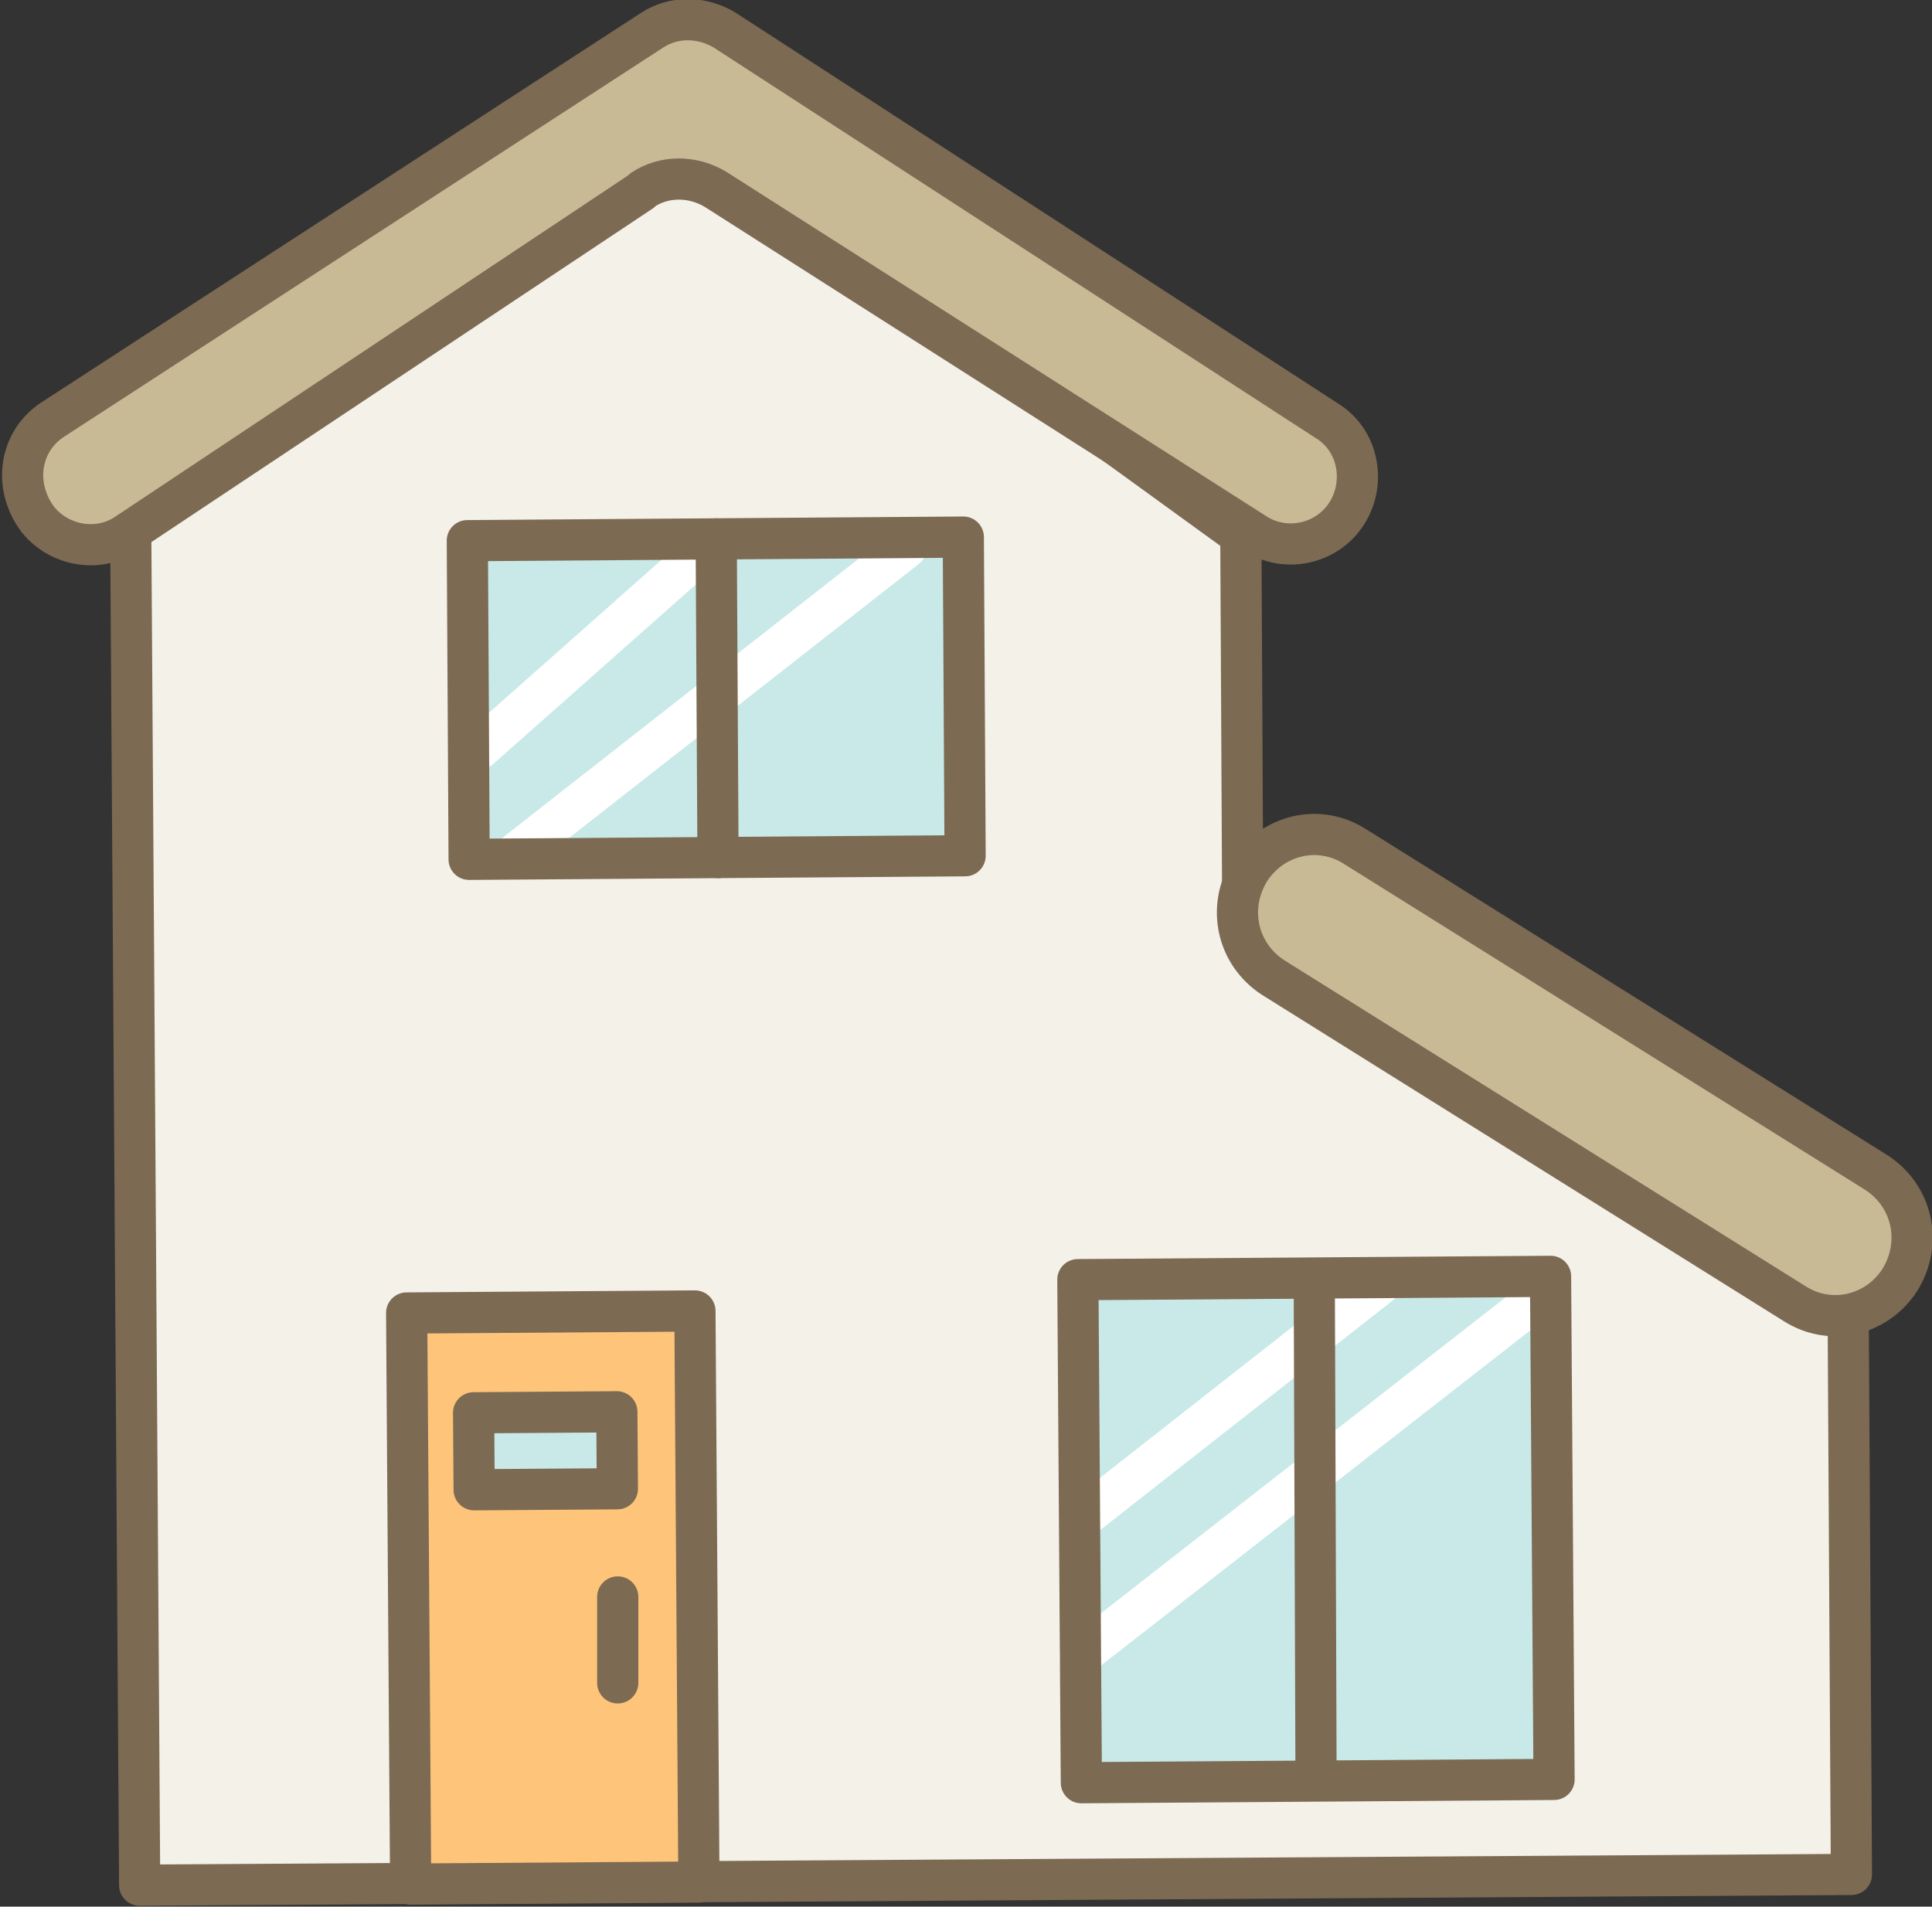
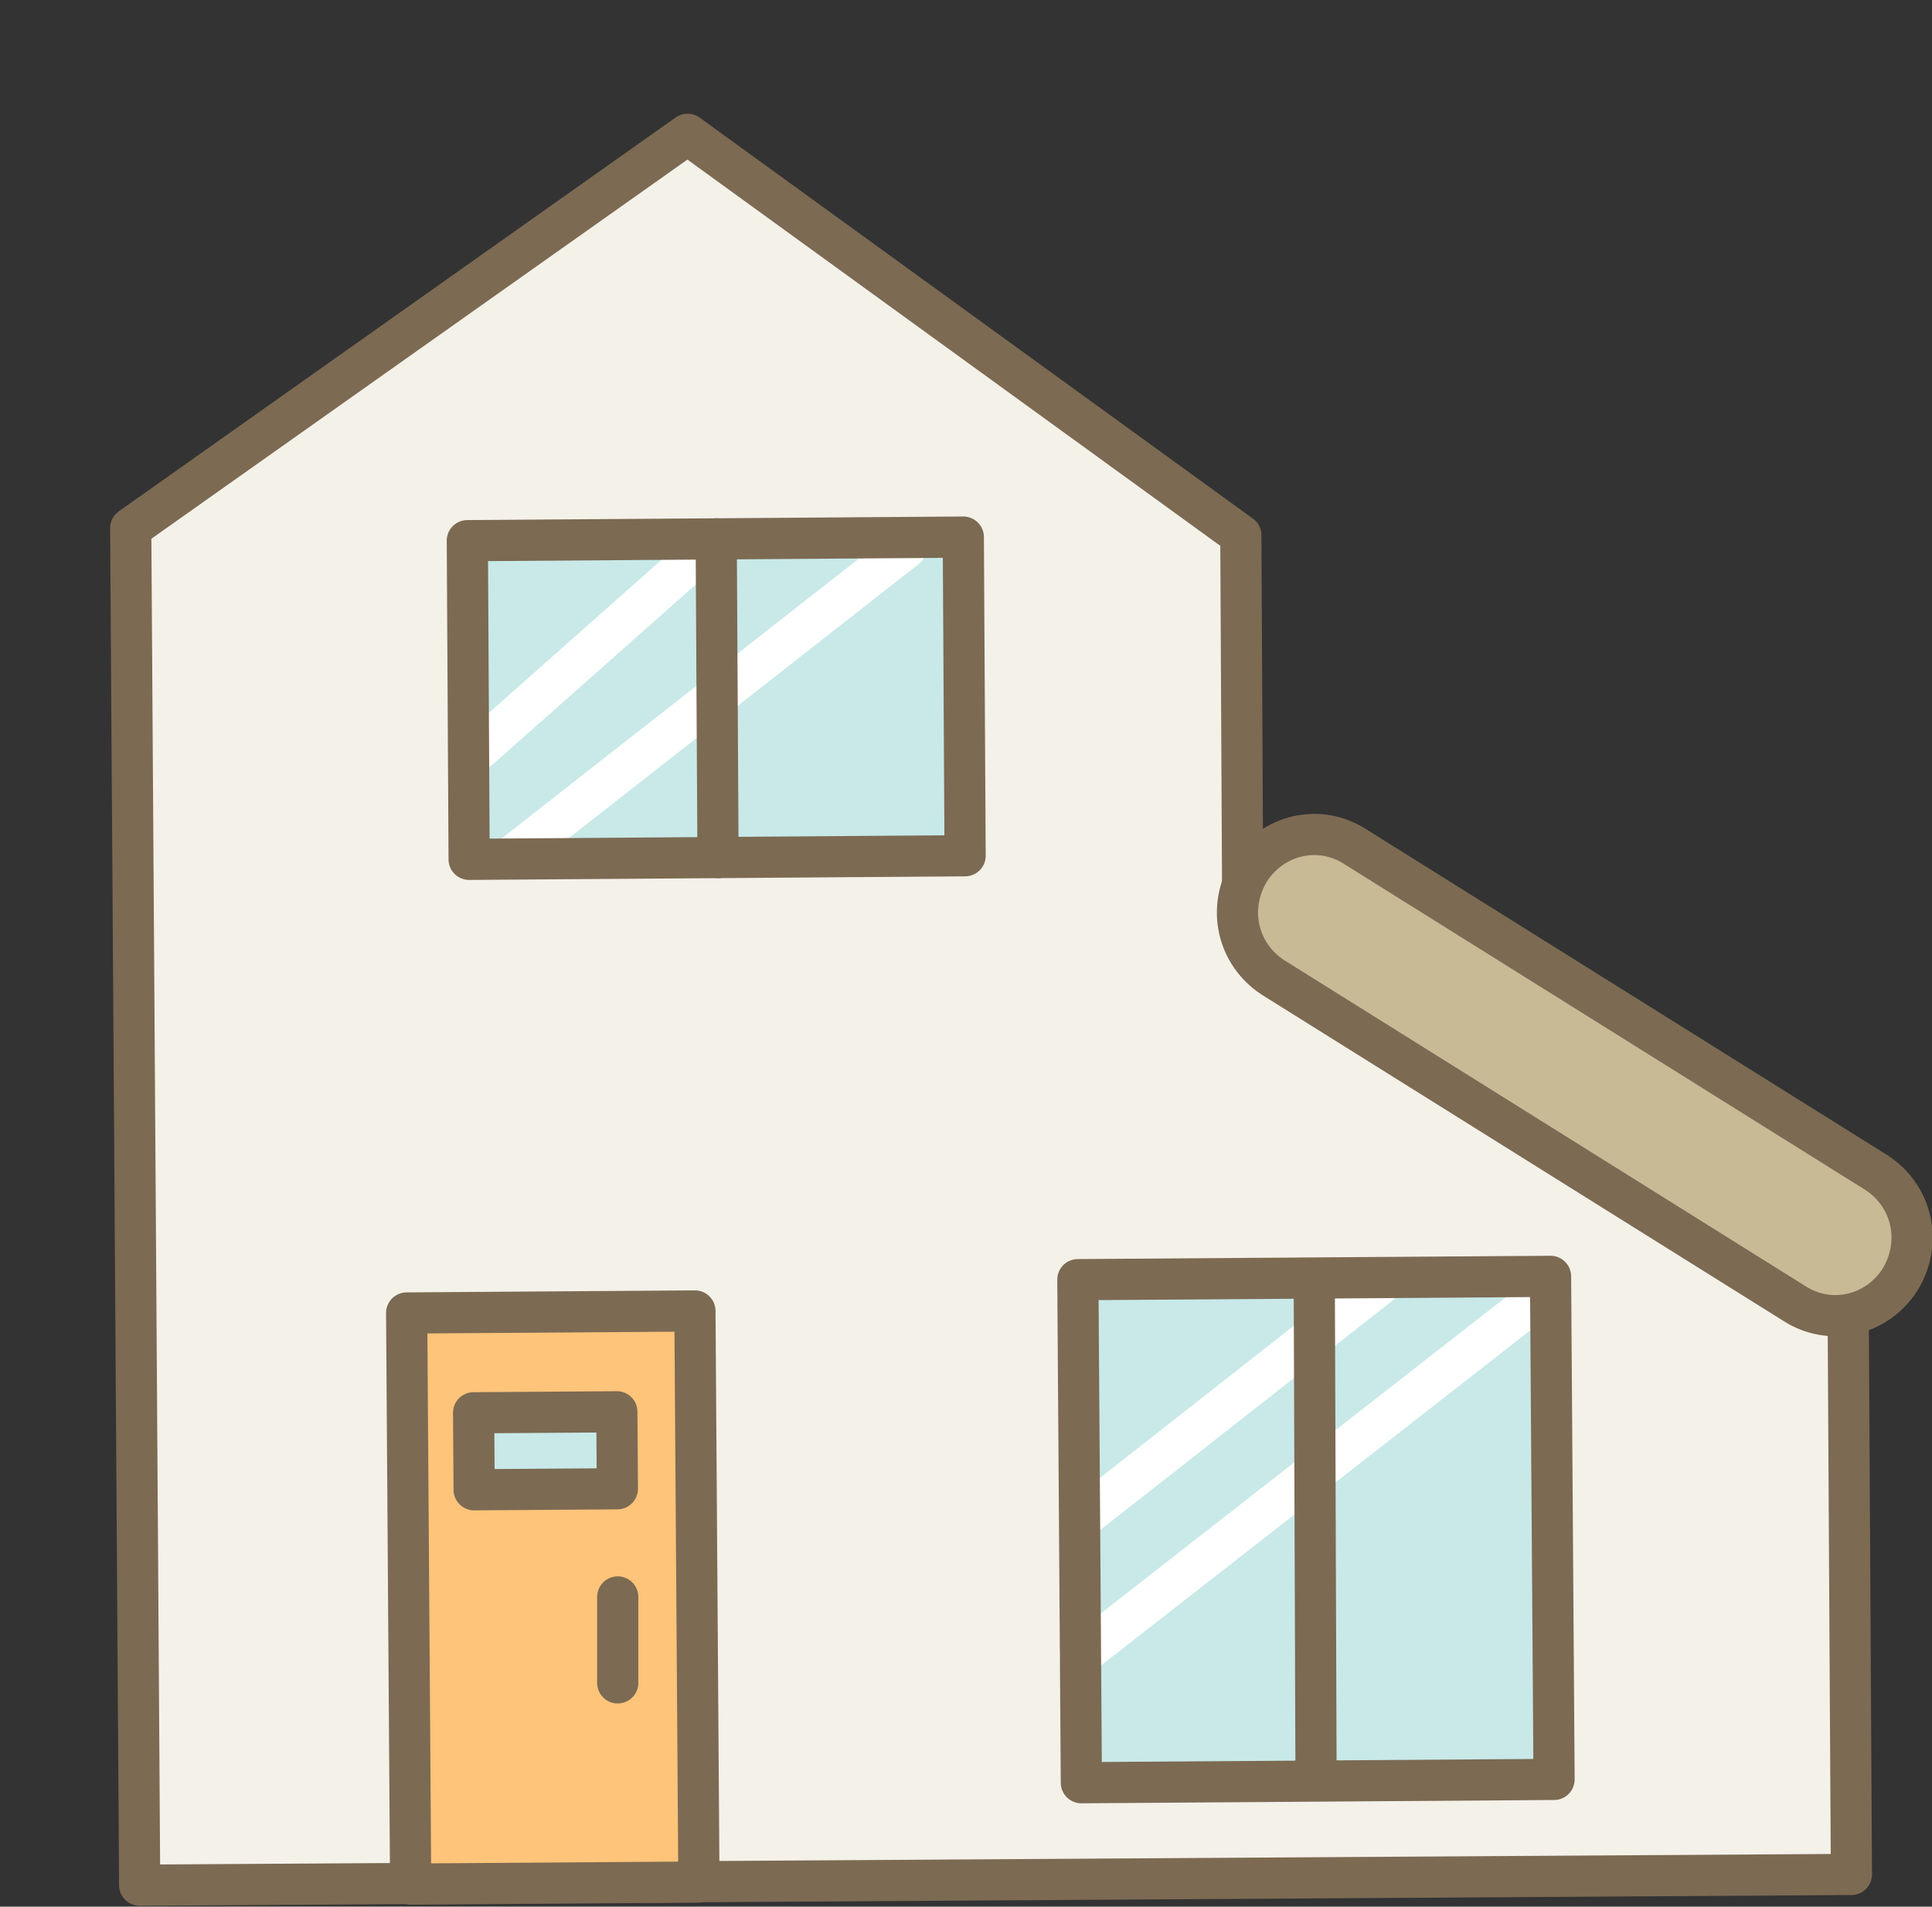
<svg xmlns="http://www.w3.org/2000/svg" id="_レイヤー_1" data-name="レイヤー_1" version="1.1" viewBox="0 0 107.9 106.5">
  <rect x="0" y="0" width="107.9" height="106.5" fill="#333333" stroke="none" />
  <defs>
    <style>
      .st0 {
        fill: #c9ba96;
      }

      .st0, .st1, .st2, .st3, .st4, .st5, .st6 {
        stroke-linejoin: round;
        stroke-width: 2.3px;
      }

      .st0, .st1, .st2, .st3, .st4, .st6 {
        stroke-linecap: round;
      }

      .st0, .st1, .st2, .st3, .st5, .st6 {
        stroke: #7c6a53;
      }

      .st1 {
        fill: #8ad5d5;
      }

      .st2, .st7 {
        fill: #c8e9e8;
      }

      .st3 {
        fill: #fdc47a;
      }

      .st4 {
        stroke: #fff;
      }

      .st4, .st6 {
        fill: none;
      }

      .st8 {
        fill: #f4f1e9;
      }

      .st5 {
        fill: #fff;
      }
    </style>
  </defs>
  <polyline class="st8" points="103.2 69.9 103.4 104.7 7.8 105.3 7.3 29.5 38.4 7.5 69.3 29.9 69.4 49.6 103.1 70.8" />
  <polyline class="st6" points="103.2 69.9 103.4 104.7 7.8 105.3 7.3 29.5 38.4 7.5 69.3 29.9 69.4 49.6 103.1 70.8" />
  <polygon class="st7" points="53.9 47.8 26.2 48 26.1 30.2 40 30.1 53.8 30 53.9 47.8" />
  <rect class="st7" x="60.3" y="71.4" width="26.4" height="28.1" transform="translate(-.6 .5) rotate(-.4)" />
  <rect class="st3" x="22.8" y="73.3" width="16.1" height="31.9" transform="translate(-.6 .2) rotate(-.4)" />
  <rect class="st2" x="26.4" y="78.9" width="8" height="4.3" transform="translate(-.5 .2) rotate(-.4)" />
  <path class="st0" d="M100.2,72.8l-29.1-18.2c-2-1.3-2.6-3.9-1.3-6h0c1.3-2,3.9-2.6,5.9-1.3l29.1,18.2c2,1.3,2.6,3.9,1.3,6h0c-1.3,2-3.9,2.6-5.9,1.3Z" />
  <line class="st6" x1="34.5" y1="89.2" x2="34.5" y2="94" />
-   <path class="st0" d="M35.8,10.7L7.1,29.8c-1.6,1.1-3.8.7-5-.8h0c-1.4-1.9-1-4.4.9-5.6L36.4,1.7c1.2-.8,2.8-.8,4.1,0l33.6,21.8c1.8,1.1,2.2,3.5,1.1,5.2h0c-1.1,1.7-3.4,2.2-5.1,1.1l-30.1-19.2c-1.3-.8-2.9-.8-4.1,0Z" />
  <line class="st4" x1="60.3" y1="84.9" x2="77.5" y2="71.4" />
  <line class="st4" x1="60.3" y1="92.5" x2="85.4" y2="72.9" />
  <line class="st4" x1="26.8" y1="41.8" x2="40" y2="30.1" />
  <line class="st4" x1="28.9" y1="47.6" x2="50.6" y2="30.6" />
  <polygon class="st6" points="53.9 47.8 26.2 48 26.1 30.2 40 30.1 53.8 30 53.9 47.8" />
  <rect class="st6" x="60.3" y="71.4" width="26.4" height="28.1" transform="translate(-.6 .5) rotate(-.4)" />
  <line class="st1" x1="40.1" y1="47.9" x2="40" y2="30.1" />
  <line class="st5" x1="73.4" y1="71.4" x2="73.5" y2="99.5" />
</svg>